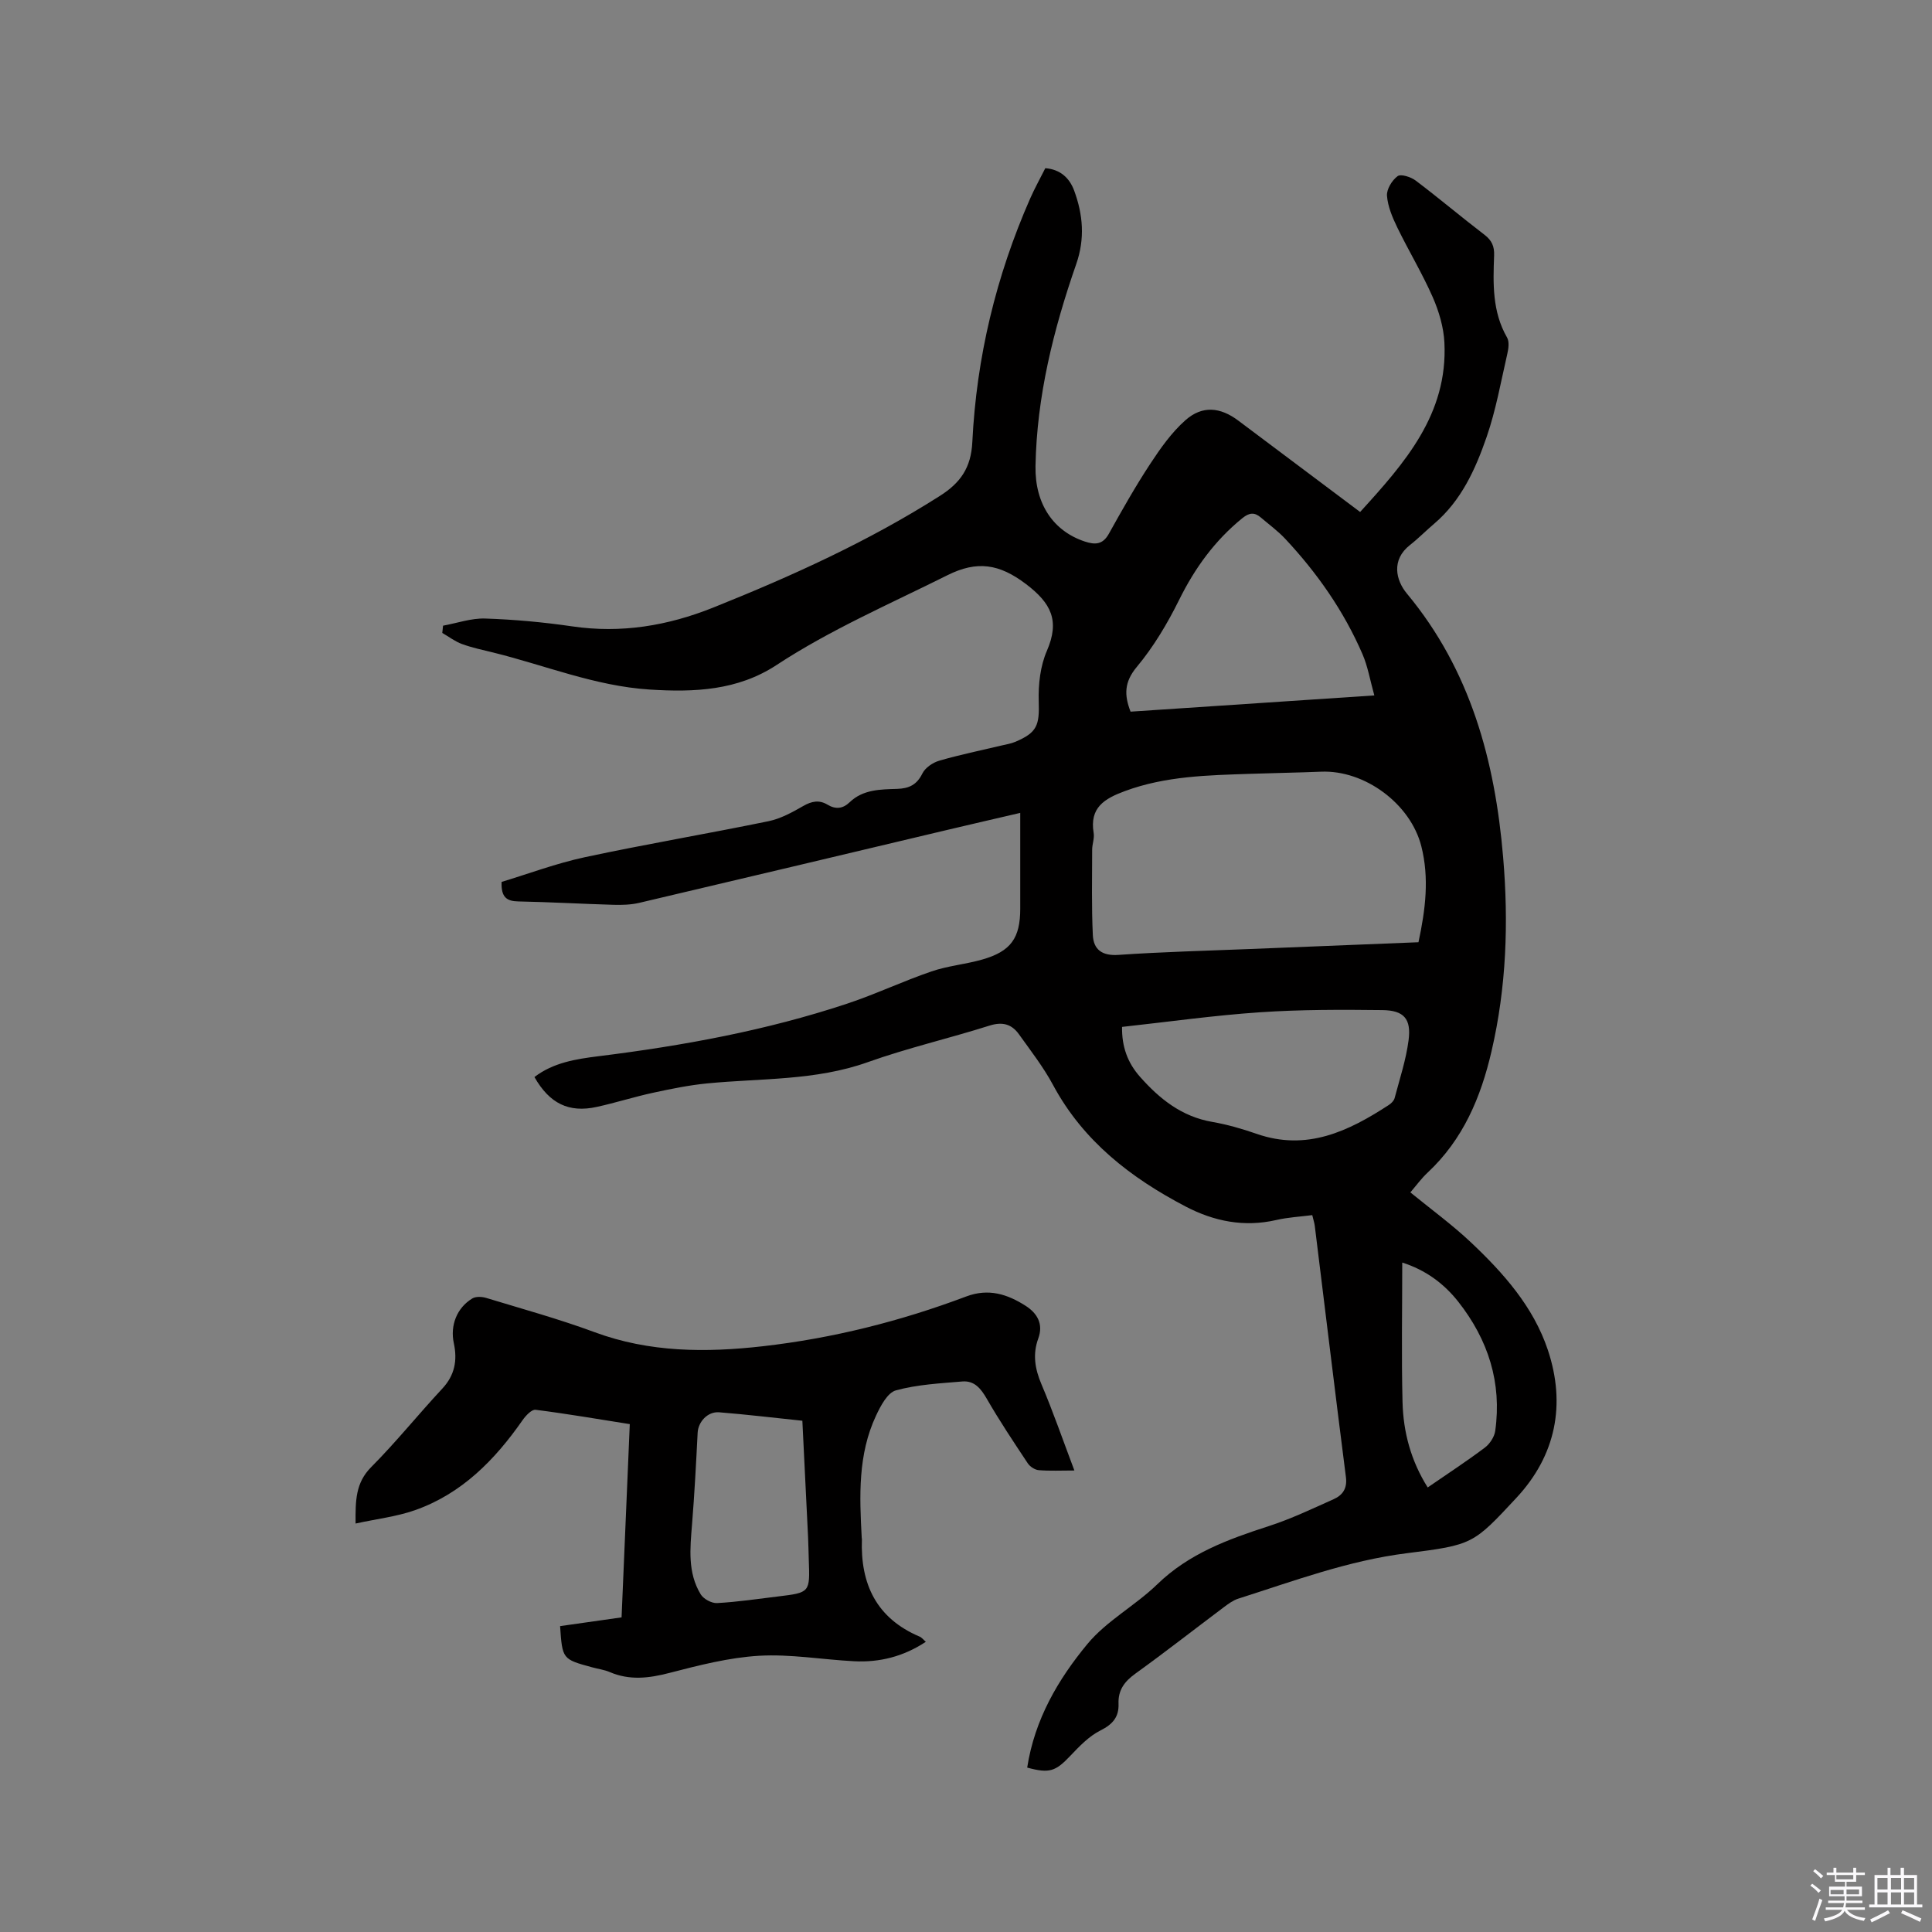
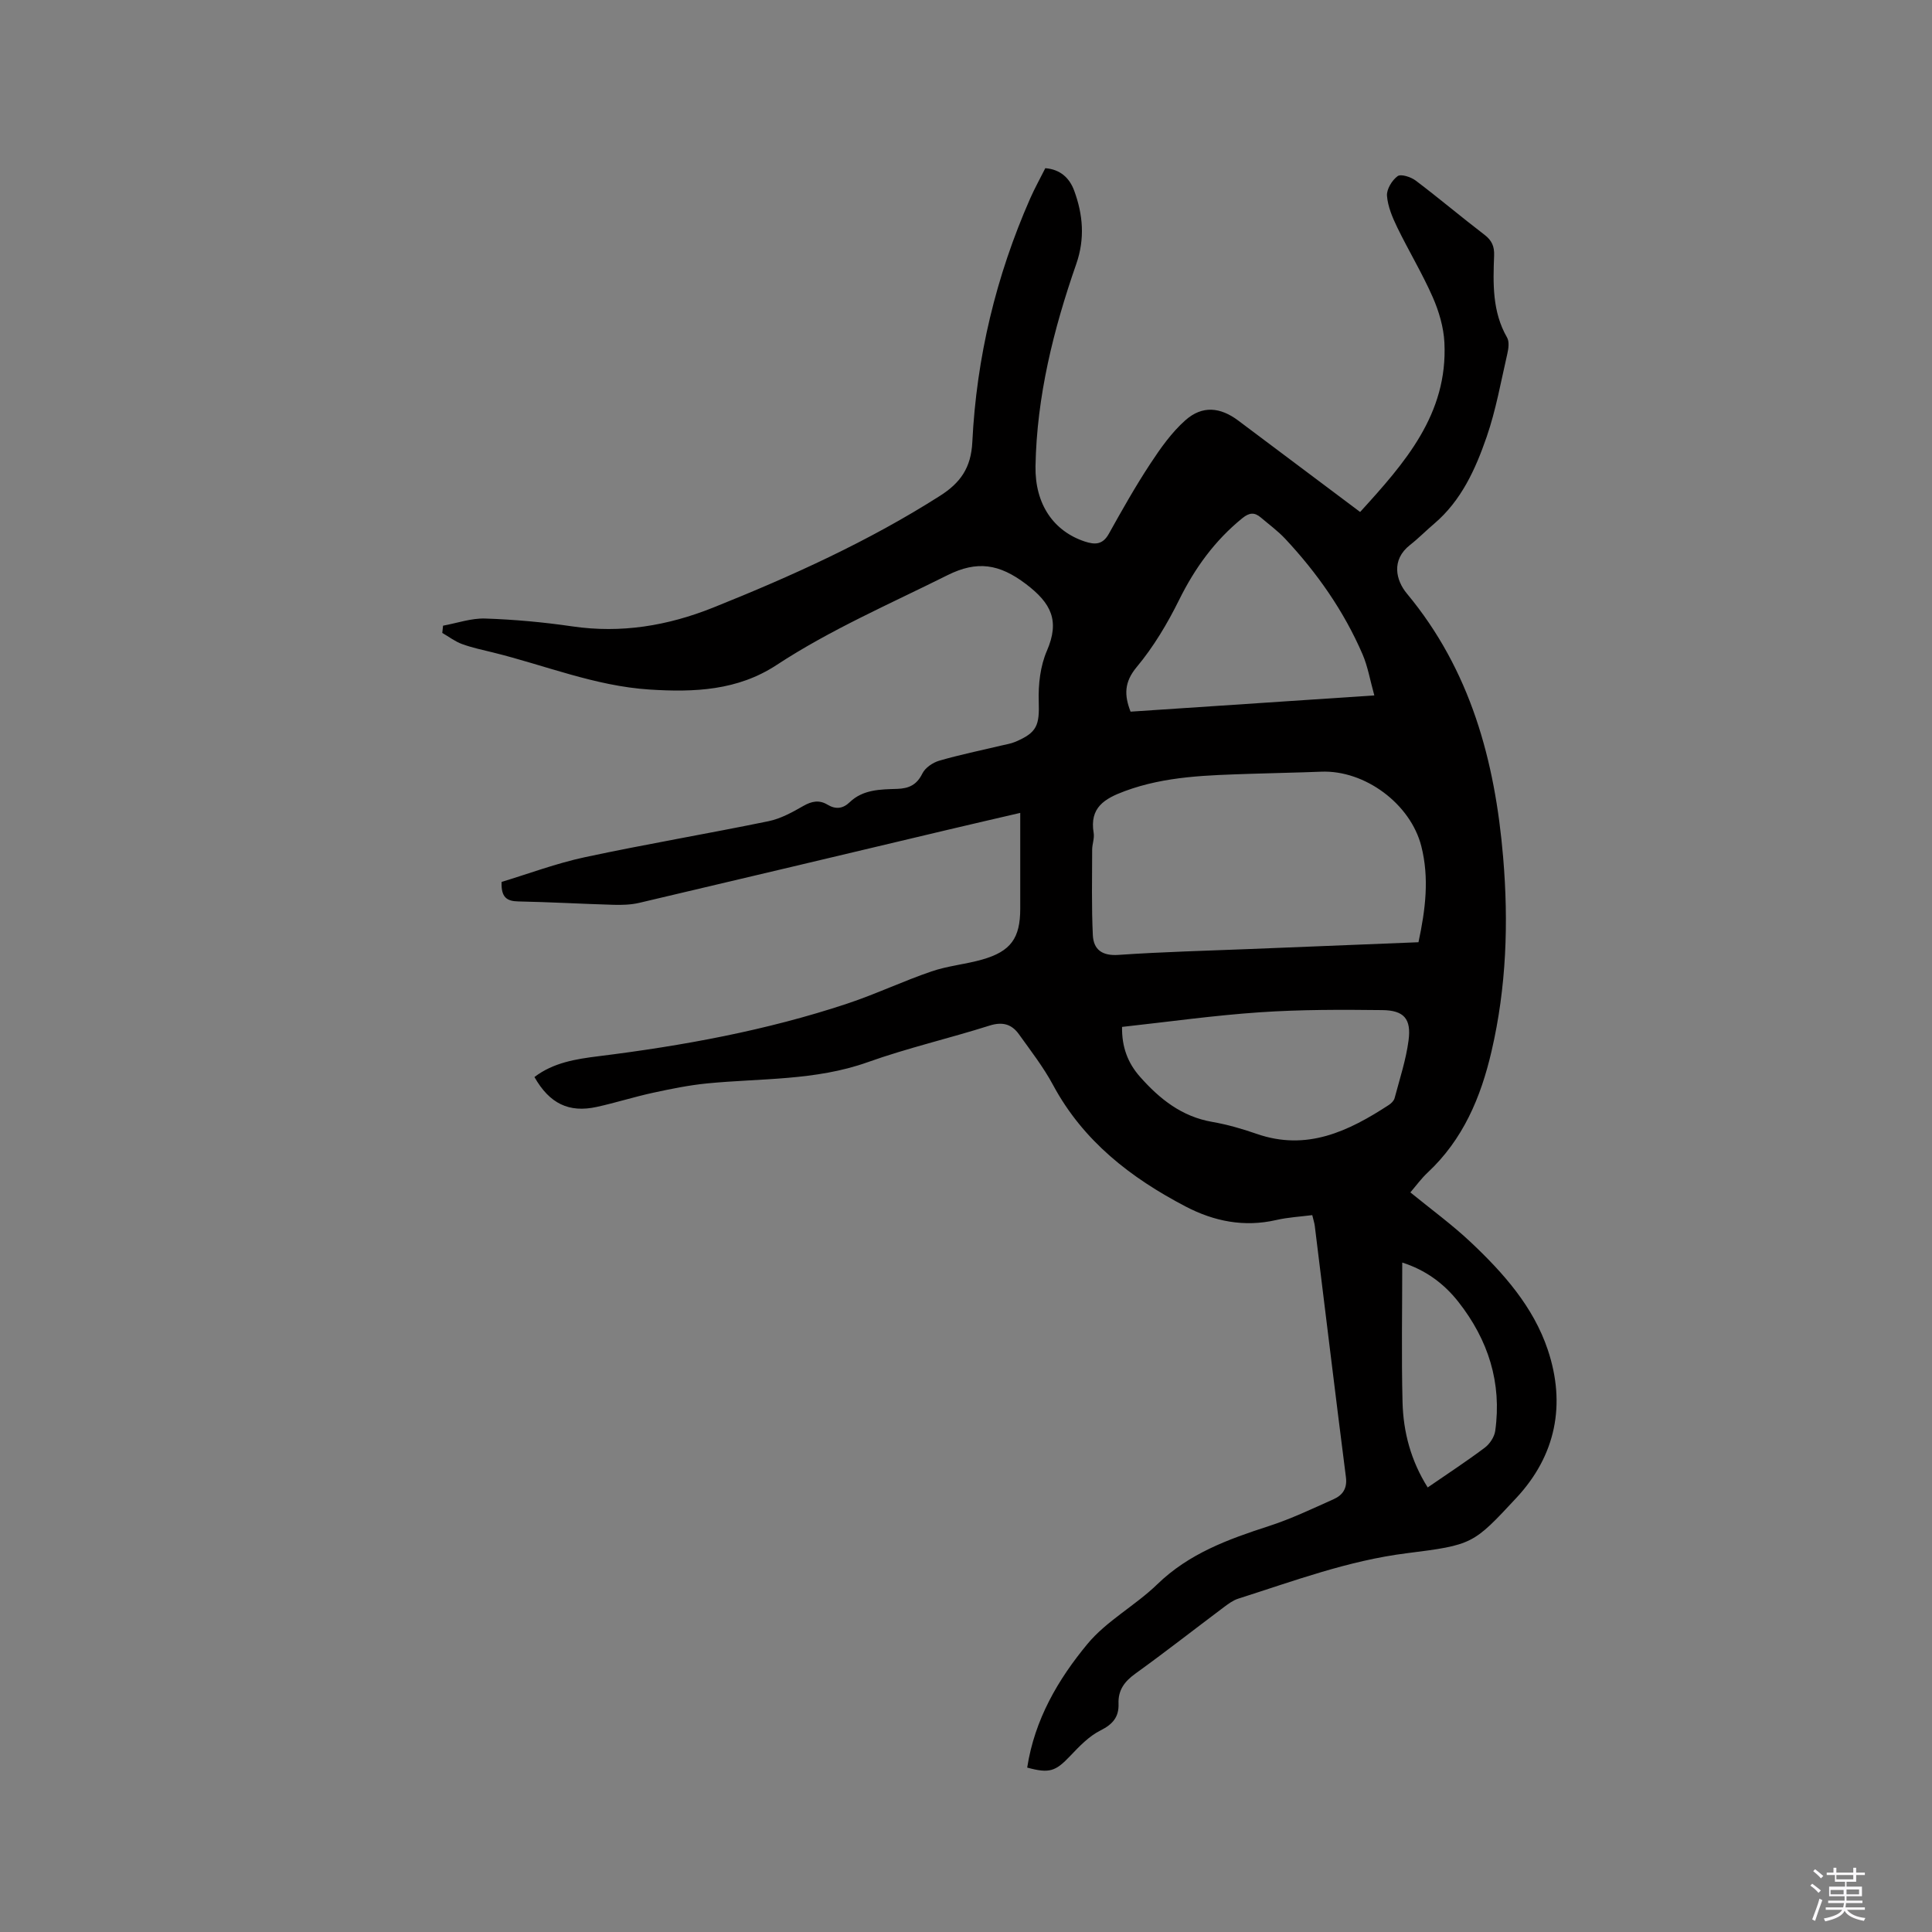
<svg xmlns="http://www.w3.org/2000/svg" enable-background="new 0 0 400 400" viewBox="0 0 400 400">
  <rect x="0" y="0" width="400" height="400" fill="#808080" stroke="none" />
  <path d="m374.8 390.4.4-.4c.7.5 1.3 1 1.8 1.4l-.5.5c-.5-.6-1.1-1.1-1.7-1.5zm1 7.3-.6-.3c.5-1.4 1.1-2.8 1.5-4.3.2.1.4.2.6.3-.5 1.3-1 2.8-1.5 4.3zm-.4-10.3.4-.4c.4.3 1 .8 1.7 1.4l-.5.5c-.4-.5-1-1-1.6-1.5zm2.5.3h1.7v-1h.6v1h3.5v-1h.6v1h1.8v.5h-1.8v1.4h-2v1h3.2v2h-3.2v.9h3.3v.5h-3.4c0 .3-.1.6-.1.9h4v.5h-3.7c.7.9 1.9 1.5 3.8 1.7-.1.2-.2.4-.3.6-2.1-.4-3.5-1.1-4-2.1-.4 1-1.8 1.7-4 2.2-.1-.2-.2-.4-.3-.6 2.1-.4 3.4-1 3.8-1.8h-3.4v-.5h3.6c.1-.3.1-.6.2-.9h-3.3v-.5h3.4c0-.3 0-.6 0-.9h-3.2v-2h3.3v-1h-2.1v-1.4h-1.7v-.5zm1.1 3.5v1h2.7c0-.3 0-.4 0-.4 0-.1 0-.2 0-.2 0-.1 0-.2 0-.3h-2.7zm1.2-3v.9h3.5v-.9zm4.7 3h-2.6v.6.4h2.6z" fill="#fbfafc" />
-   <path d="m393.6 386.7h.6v1.5h2.7v6.1h1.1v.6h-11v-.6h1.1v-6.1h2.7v-1.5h.6v1.5h2.1v-1.5zm-2.7 8.8.4.6c-1.2.6-2.5 1.3-3.8 1.9-.1-.2-.2-.4-.3-.6 1.2-.6 2.5-1.2 3.7-1.9zm-2.2-6.7v2.4h2.1v-2.4zm0 3v2.5h2.1v-2.5zm2.8-3v2.4h2.1v-2.4zm0 3v2.5h2.1v-2.5zm6 6.1c-1.4-.7-2.7-1.3-3.9-1.8l.3-.6c1.5.6 2.7 1.2 3.9 1.7zm-1.2-9.1h-2.1v2.4h2.1zm-2.1 3v2.5h2.1v-2.5z" fill="#fbfafc" />
  <g fill="#010000">
    <path d="m212.67 365.96c1.54-9.97 6.4-18.26 12.46-25.58 3.98-4.81 9.91-7.95 14.46-12.36 6.57-6.38 14.68-9.33 23.08-12.05 4.61-1.49 9.02-3.6 13.45-5.58 1.83-.82 2.84-2.19 2.54-4.55-2.22-17.34-4.3-34.7-6.45-52.05-.08-.62-.29-1.23-.52-2.21-2.5.32-5.02.45-7.45 1.01-6.65 1.53-12.88.28-18.76-2.79-11.36-5.94-21.2-13.53-27.45-25.15-1.99-3.71-4.62-7.09-7.08-10.53-1.5-2.09-3.4-2.63-6.08-1.78-8.37 2.65-16.97 4.63-25.24 7.58-10.84 3.86-22.11 3.3-33.24 4.39-3.75.37-7.47 1.13-11.16 1.93-3.93.85-7.77 2.08-11.7 2.94-5.73 1.25-9.75-.68-12.88-6.19 3.91-3 8.61-3.73 13.26-4.31 17.48-2.17 34.76-5.33 51.5-10.89 5.9-1.96 11.56-4.66 17.45-6.67 3.38-1.16 7.05-1.47 10.51-2.46 5.92-1.69 7.86-4.44 7.86-10.53 0-6.46 0-12.92 0-19.83-5.15 1.2-10.04 2.32-14.92 3.48-21.33 5.06-42.64 10.14-63.98 15.15-1.72.4-3.56.45-5.34.4-6.56-.19-13.12-.57-19.69-.7-2.34-.05-3.58-.81-3.45-4.04 5.57-1.68 11.32-3.85 17.26-5.12 12.62-2.7 25.36-4.85 38.01-7.45 2.51-.52 4.93-1.85 7.19-3.15 1.76-1.01 3.31-1.3 5.02-.27 1.68 1.01 3.18.85 4.59-.51 2.77-2.66 6.36-2.65 9.82-2.76 2.47-.08 4.08-.85 5.23-3.19.58-1.18 2.14-2.25 3.47-2.64 4.26-1.24 8.63-2.13 12.95-3.16.93-.22 1.89-.37 2.76-.73 4.6-1.93 5.07-3.45 4.91-8.43-.11-3.48.32-7.29 1.69-10.44 2.69-6.22.92-9.84-4.36-13.84-5.5-4.16-10.08-4.88-16.23-1.81-11.93 5.96-24.19 11.25-35.39 18.6-8.05 5.28-17.01 5.67-26.31 5.07-11.27-.73-21.61-5.02-32.38-7.67-2.16-.53-4.35-.99-6.43-1.75-1.45-.53-2.73-1.52-4.08-2.3.05-.5.11-1 .16-1.5 2.9-.53 5.83-1.57 8.71-1.48 6.02.2 12.05.75 18.01 1.62 10.16 1.49 19.77-.11 29.22-3.89 16.24-6.51 32.13-13.7 46.94-23.13 4.22-2.69 6.44-5.78 6.7-11.15.86-17.49 4.9-34.33 11.97-50.4.93-2.12 2.07-4.15 3.14-6.29 3.12.25 5.01 2.04 5.97 4.63 1.84 4.98 2.26 9.97.44 15.2-4.72 13.55-8.18 27.42-8.44 41.86-.14 7.94 3.8 13.48 10.19 15.6 2.14.71 3.73.67 4.99-1.59 2.73-4.9 5.49-9.8 8.57-14.48 2.12-3.23 4.43-6.51 7.29-9.04 3.5-3.1 7.22-2.71 10.93.07 8.3 6.23 16.61 12.45 25.24 18.93 9.24-10.15 18.18-20.23 17.45-35.07-.16-3.18-1.13-6.47-2.42-9.41-2.17-4.93-4.98-9.58-7.34-14.43-1-2.07-1.96-4.33-2.13-6.56-.1-1.34 1.04-3.21 2.2-4.06.69-.5 2.76.17 3.75.92 4.82 3.64 9.44 7.55 14.24 11.22 1.53 1.17 2.06 2.42 1.99 4.28-.22 5.82-.4 11.64 2.68 16.99.49.85.31 2.27.06 3.34-1.33 5.78-2.36 11.67-4.29 17.25-2.31 6.68-5.24 13.18-10.86 17.96-1.7 1.44-3.26 3.04-5.01 4.41-3.95 3.1-2.9 7.34-.64 10.05 13.17 15.84 18.24 34.59 19.93 54.61 1.14 13.5.68 26.87-2.4 40.13-2.22 9.59-5.9 18.29-13.24 25.15-1.31 1.22-2.37 2.7-3.57 4.09 4.26 3.48 8.62 6.66 12.52 10.33 6.75 6.36 12.96 13.36 15.94 22.28 3.77 11.28 1.69 21.84-6.53 30.66-8.91 9.57-9 9.72-22.68 11.44-12.11 1.52-23.39 5.75-34.87 9.4-1.07.34-2.06 1.07-2.98 1.76-6.11 4.58-12.12 9.29-18.31 13.75-2.26 1.63-3.62 3.41-3.51 6.25.1 2.72-1.18 4.25-3.72 5.52-2.37 1.18-4.37 3.27-6.24 5.24-3.08 3.25-4.33 3.72-8.95 2.46zm81.01-170.88c1.47-6.85 2.25-13.31.59-19.87-2.22-8.77-11.69-15.82-20.77-15.44-4.87.2-9.74.27-14.61.44-8.78.3-17.54.45-25.98 3.57-4.25 1.57-7.36 3.42-6.48 8.67.19 1.11-.31 2.31-.31 3.47-.01 5.89-.14 11.8.14 17.68.14 3.01 1.93 4.34 5.32 4.1 9.08-.63 18.19-.85 27.29-1.22 11.54-.48 23.07-.93 34.81-1.4zm-9.14-51.1c-.89-3.18-1.35-6-2.45-8.54-3.86-8.93-9.38-16.81-16.01-23.9-1.51-1.61-3.33-2.94-5.02-4.38-1.3-1.11-2.35-1.08-3.83.11-5.71 4.63-9.84 10.33-13.1 16.92-2.42 4.89-5.29 9.72-8.77 13.89-2.64 3.16-2.61 5.85-1.29 9.26 16.55-1.1 33.02-2.19 50.47-3.36zm-52.23 68.63c-.07 4.09 1.15 7.43 3.71 10.32 4.07 4.6 8.65 8.26 14.97 9.35 3.11.54 6.19 1.43 9.18 2.47 10.39 3.62 19.02-.53 27.39-5.99.5-.33 1.04-.87 1.18-1.41 1.05-3.97 2.36-7.92 2.89-11.97.58-4.44-.95-6.2-5.44-6.25-8.44-.1-16.91-.12-25.32.45-9.48.64-18.9 1.97-28.56 3.03zm63.28 95.35c4.02-2.77 8-5.37 11.8-8.22 1.04-.78 2-2.22 2.18-3.48 1.4-9.98-1.45-18.85-7.61-26.7-3.03-3.86-6.85-6.64-11.64-8.16 0 9.85-.18 19.39.06 28.92.16 6.19 1.73 12.11 5.21 17.64z" />
-     <path d="m191.68 339.92c-4.62 3.05-9.58 4.3-14.89 4.02-6.55-.34-13.14-1.51-19.64-1.13-6.25.37-12.48 1.98-18.59 3.56-4.24 1.1-8.22 1.57-12.33-.19-1.15-.49-2.45-.65-3.67-.99-6.13-1.67-6.13-1.68-6.6-8.52 4.09-.58 8.21-1.17 12.73-1.81.56-13.27 1.13-26.46 1.7-40.01-6.59-1.04-13.03-2.15-19.51-2.97-.8-.1-2.03 1.21-2.68 2.14-5.75 8.25-12.6 15.24-22.29 18.65-3.82 1.34-7.95 1.81-12.29 2.76-.04-4.73-.02-8.41 3.23-11.68 5.15-5.18 9.75-10.91 14.73-16.26 2.59-2.78 3.14-5.87 2.38-9.39-.79-3.67.61-7.32 3.83-9.27.73-.44 2.01-.38 2.9-.1 7.49 2.28 15.06 4.36 22.4 7.08 11.39 4.22 23.06 4.25 34.8 2.92 14.47-1.64 28.54-5.18 42.16-10.31 4.62-1.74 8.53-.47 12.29 1.93 2.4 1.54 3.73 3.75 2.62 6.78-1.19 3.25-.69 6.28.66 9.46 2.42 5.71 4.45 11.59 6.82 17.86-2.81 0-5.11.12-7.39-.07-.8-.07-1.79-.72-2.25-1.4-2.92-4.4-5.86-8.8-8.49-13.37-1.22-2.12-2.57-3.8-5.08-3.59-4.61.39-9.32.63-13.74 1.84-1.74.48-3.17 3.21-4.11 5.22-3.79 8.06-3.43 16.68-2.97 25.28.01.11.04.21.04.32-.34 9.28 3.01 16.37 11.94 20.16.44.17.78.64 1.29 1.08zm-25.56-45.77c-5.89-.61-11.55-1.3-17.23-1.75-2.41-.19-4.34 2.01-4.45 4.23-.32 6.32-.65 12.65-1.16 18.96-.4 4.99-.95 10 1.8 14.51.59.96 2.26 1.86 3.38 1.8 4.22-.23 8.42-.86 12.62-1.37 6.62-.8 6.62-.81 6.37-7.58-.06-1.59-.07-3.18-.15-4.77-.38-7.92-.78-15.84-1.18-24.03z" />
  </g>
</svg>